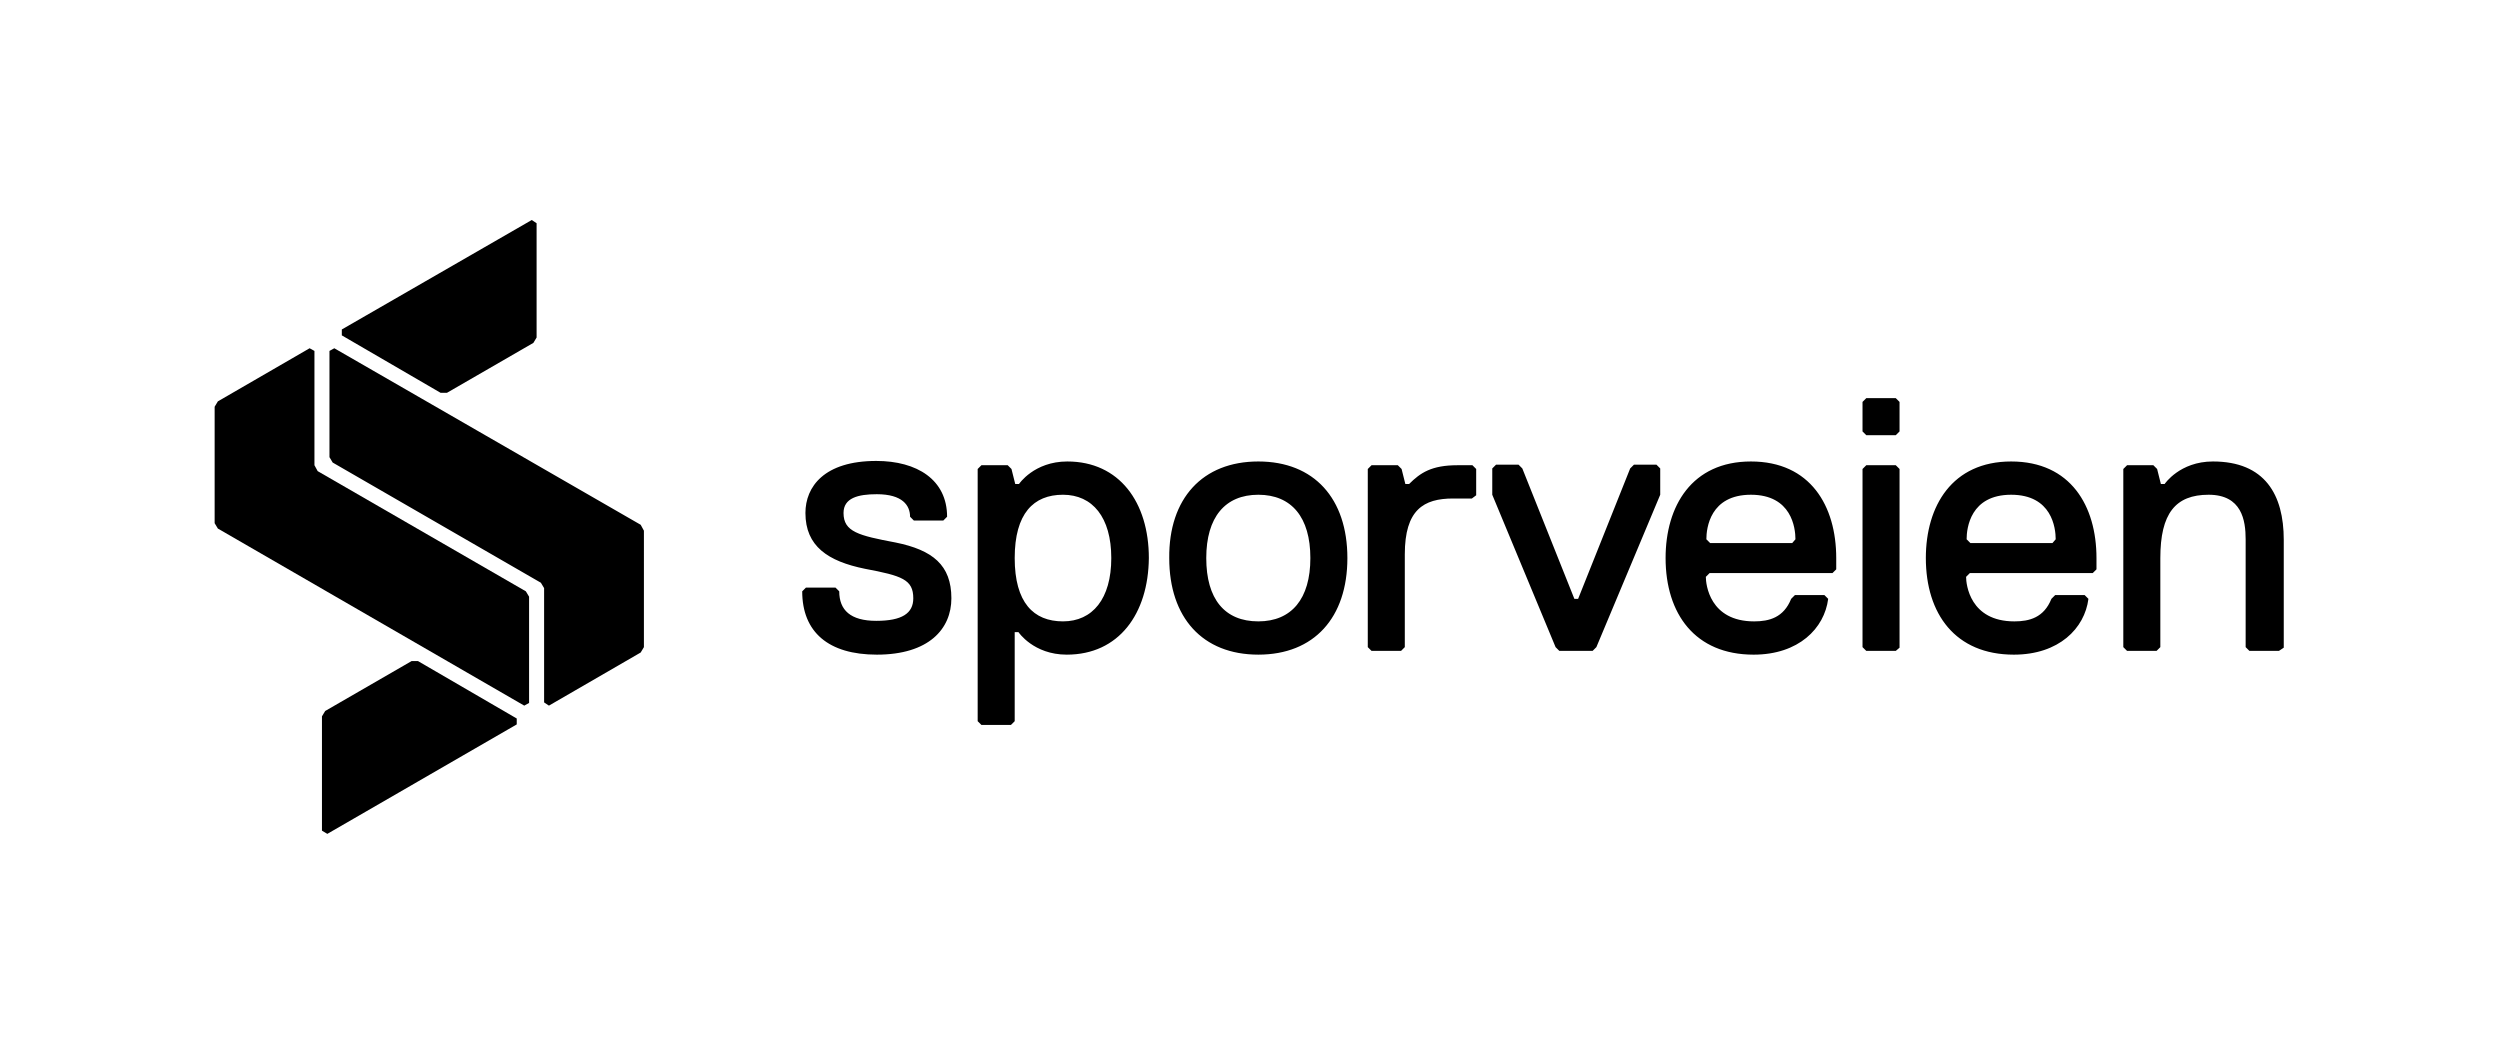
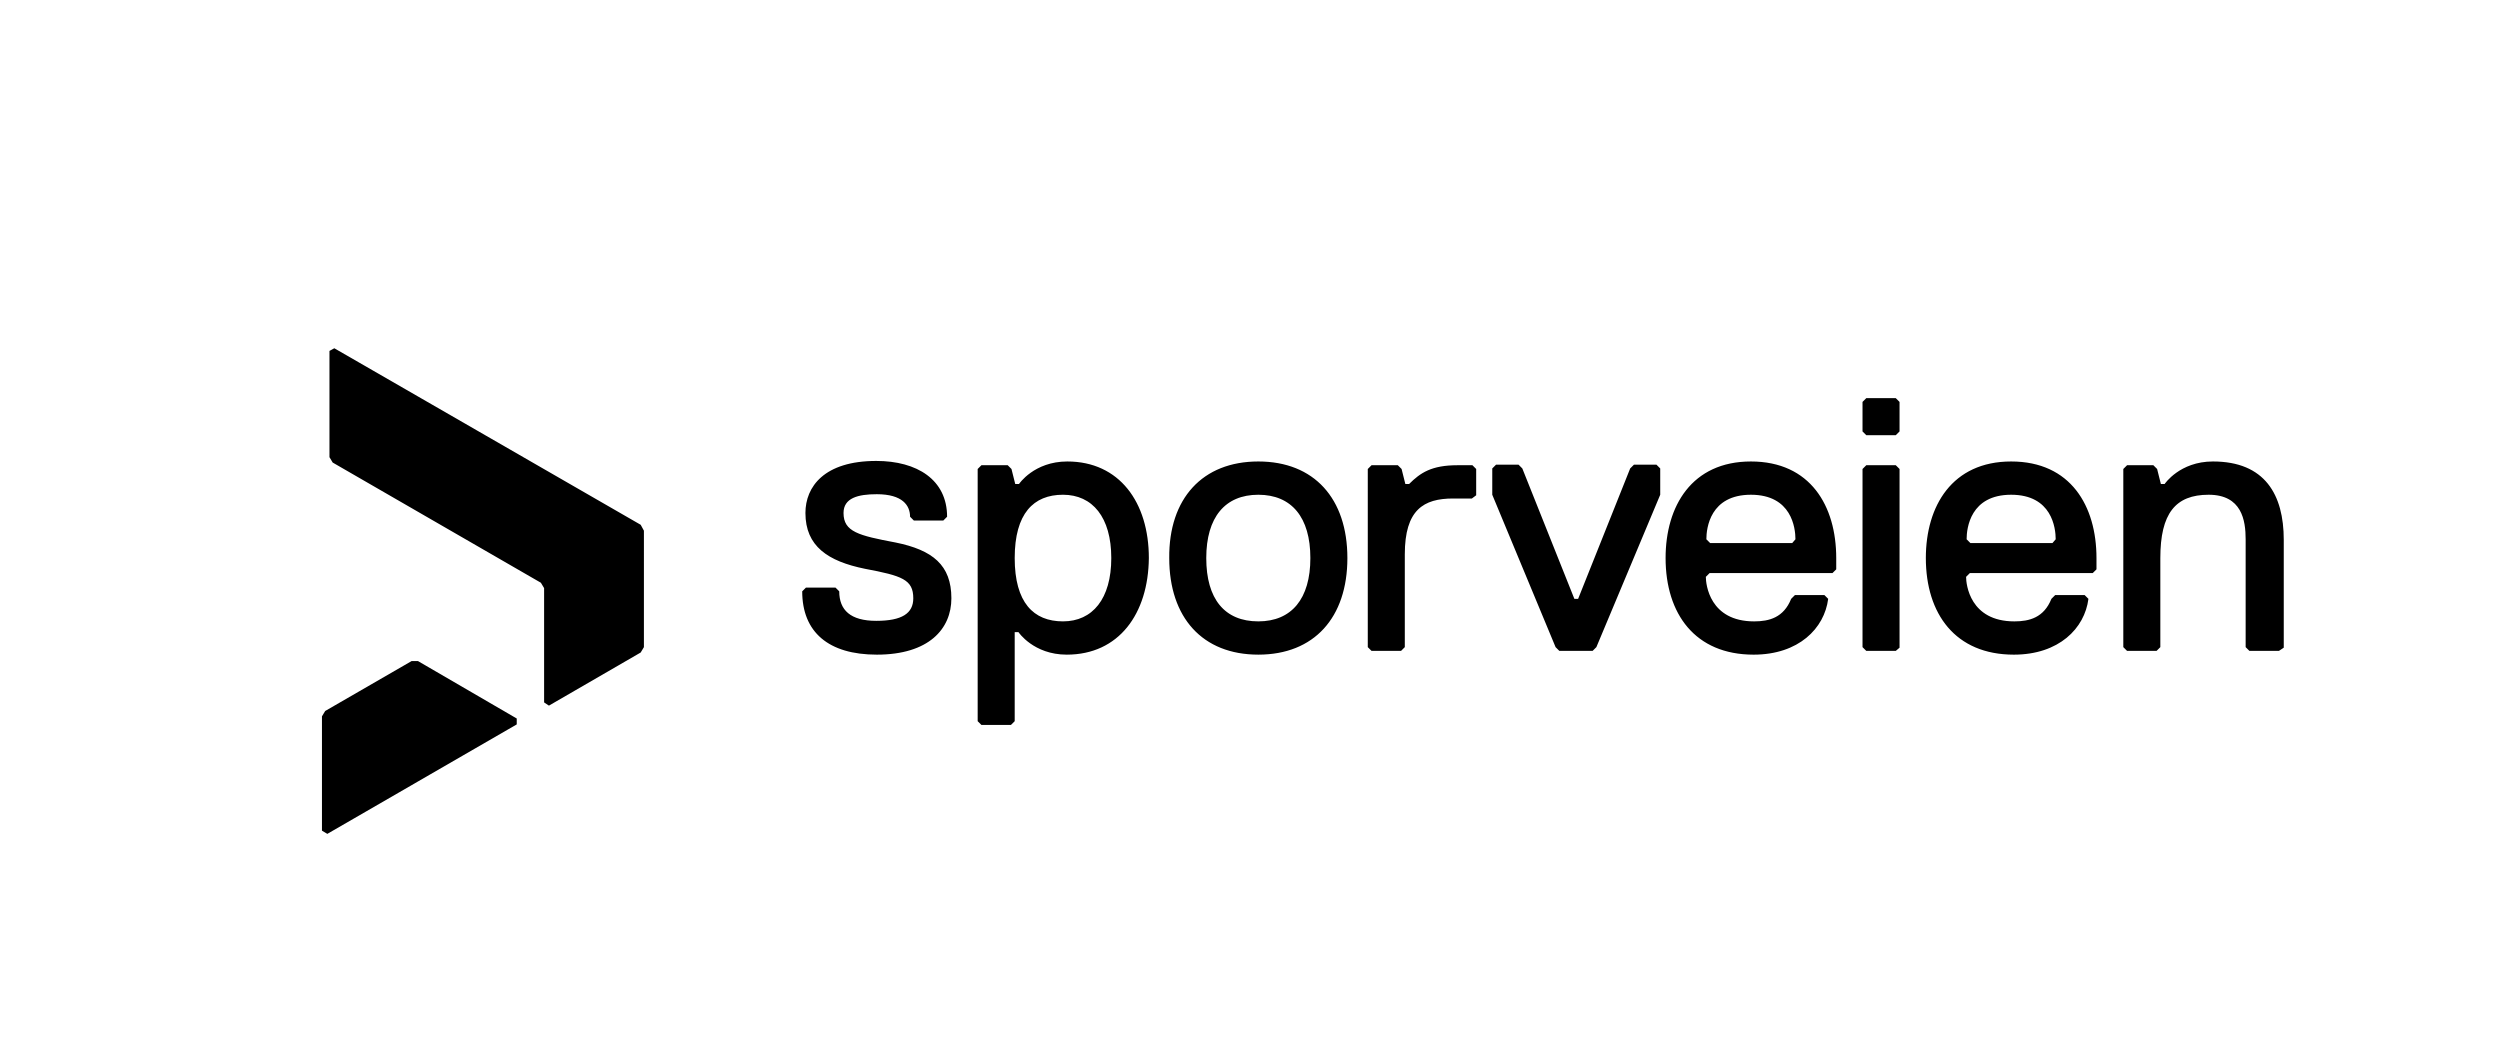
<svg xmlns="http://www.w3.org/2000/svg" width="465.9" height="195.5">
-   <path d="M100 62.9V41.6l-.9-.6-35.4 20.4v1.1l18.4 10.7h1.2l16.1-9.3zm-42.3 2-17.1 9.9-.6 1v21.7l.6 1 57.1 33 .9-.5v-19.8l-.6-1-38.8-22.4-.6-1.1V65.4z" />
  <path d="M60 133.5v21.3l1 .6L96.3 135v-1.1l-18.4-10.7h-1.2l-16.1 9.3zm1.4-68.1v19.8l.6 1 38.8 22.4.6 1v21.3l.9.6 17.1-9.9.6-1V98.9l-.6-1.1-57.1-32.9zm102 56.6c-9 0-13.9-4.2-13.9-11.8l.7-.7h5.5l.7.7c0 3.5 2.1 5.5 6.9 5.5s6.9-1.4 6.9-4.2c0-3.5-2.1-4.2-9-5.5-6.9-1.4-11.1-4.2-11.1-10.4 0-4.9 3.5-9.7 13.2-9.7 7.6 0 13.2 3.5 13.2 10.4l-.7.7h-5.5l-.7-.7c0-2.1-1.4-4.2-6.2-4.2-3.5 0-6.2.7-6.2 3.5 0 3.5 2.8 4.2 9.7 5.5 6.9 1.4 10.4 4.2 10.4 10.4 0 5.7-4.2 10.5-13.9 10.5zm35.4 0c-6.2 0-9-4.2-9-4.2h-.7v16.6l-.7.7h-5.5l-.7-.7v-47l.7-.7h4.9l.7.7.7 2.8h.7s2.8-4.2 9-4.2c9.7 0 15.2 7.6 15.2 18-.1 10.4-5.6 18-15.3 18zm-.7-29.8c-5.5 0-9 3.5-9 11.8s3.5 11.8 9 11.8 9-4.2 9-11.8c0-7.6-3.5-11.8-9-11.8zm36.4-6.2c10.4 0 16.6 6.9 16.6 18s-6.2 18-16.6 18c-10.4 0-16.6-6.9-16.6-18-.1-11.1 6.2-18 16.6-18zm0 29.8c6.2 0 9.7-4.2 9.7-11.8 0-7.6-3.5-11.8-9.7-11.8-6.2 0-9.7 4.2-9.7 11.8 0 7.6 3.4 11.8 9.7 11.8zm39.8-22.9h-3.5c-5.5 0-9 2.1-9 10.4v17.3l-.7.7h-5.5l-.7-.7V87.4l.7-.7h4.9l.7.7.7 2.8h.7c2.1-2.1 4.2-3.5 9-3.5h2.8l.7.7v4.9l-.8.6zm23.2 27.7-.7.7h-6.2l-.7-.7-11.8-28.4v-4.9l.7-.7h4.2l.7.7 9.7 24.3h.7l9.7-24.3.7-.7h4.2l.7.7v4.9l-11.9 28.4zm12.9-16.6c0-9.7 4.9-18 15.9-18 11.1 0 15.9 8.3 15.9 18v2.1l-.7.7h-22.9l-.7.7c0 1.4.7 8.3 9 8.3 2.8 0 5.5-.7 6.9-4.2l.7-.7h5.5l.7.7c-.7 5.5-5.5 10.4-13.9 10.4-10.9 0-16.4-7.6-16.4-18zm24.2-3.5c0-2.1-.7-8.3-8.3-8.3-7.6 0-8.3 6.2-8.3 8.3l.7.7H334l.6-.7zm18.7-19.4h-5.5l-.7-.7v-5.5l.7-.7h5.5l.7.7v5.5l-.7.7zm0 40.2h-5.5l-.7-.7V87.4l.7-.7h5.5l.7.7v33.3l-.7.6zm5.6-17.3c0-9.7 4.9-18 15.9-18 11.1 0 15.9 8.3 15.9 18v2.1l-.7.7h-22.9l-.7.7c0 1.4.7 8.3 9 8.3 2.8 0 5.5-.7 6.9-4.2l.7-.7h5.5l.7.7c-.7 5.5-5.5 10.4-13.9 10.4-10.9 0-16.4-7.6-16.4-18zm24.2-3.5c0-2.1-.7-8.3-8.3-8.3s-8.3 6.2-8.3 8.3l.7.7h15.3l.6-.7zm41.6 20.8h-5.5l-.7-.7v-20.1c0-3.5-.7-8.3-6.9-8.3s-9 3.5-9 11.8v16.6l-.7.7h-5.5l-.7-.7V87.4l.7-.7h4.9l.7.7.7 2.8h.7s2.8-4.2 9-4.2c9.7 0 13.2 6.2 13.2 14.6v20.1l-.9.6z" />
</svg>